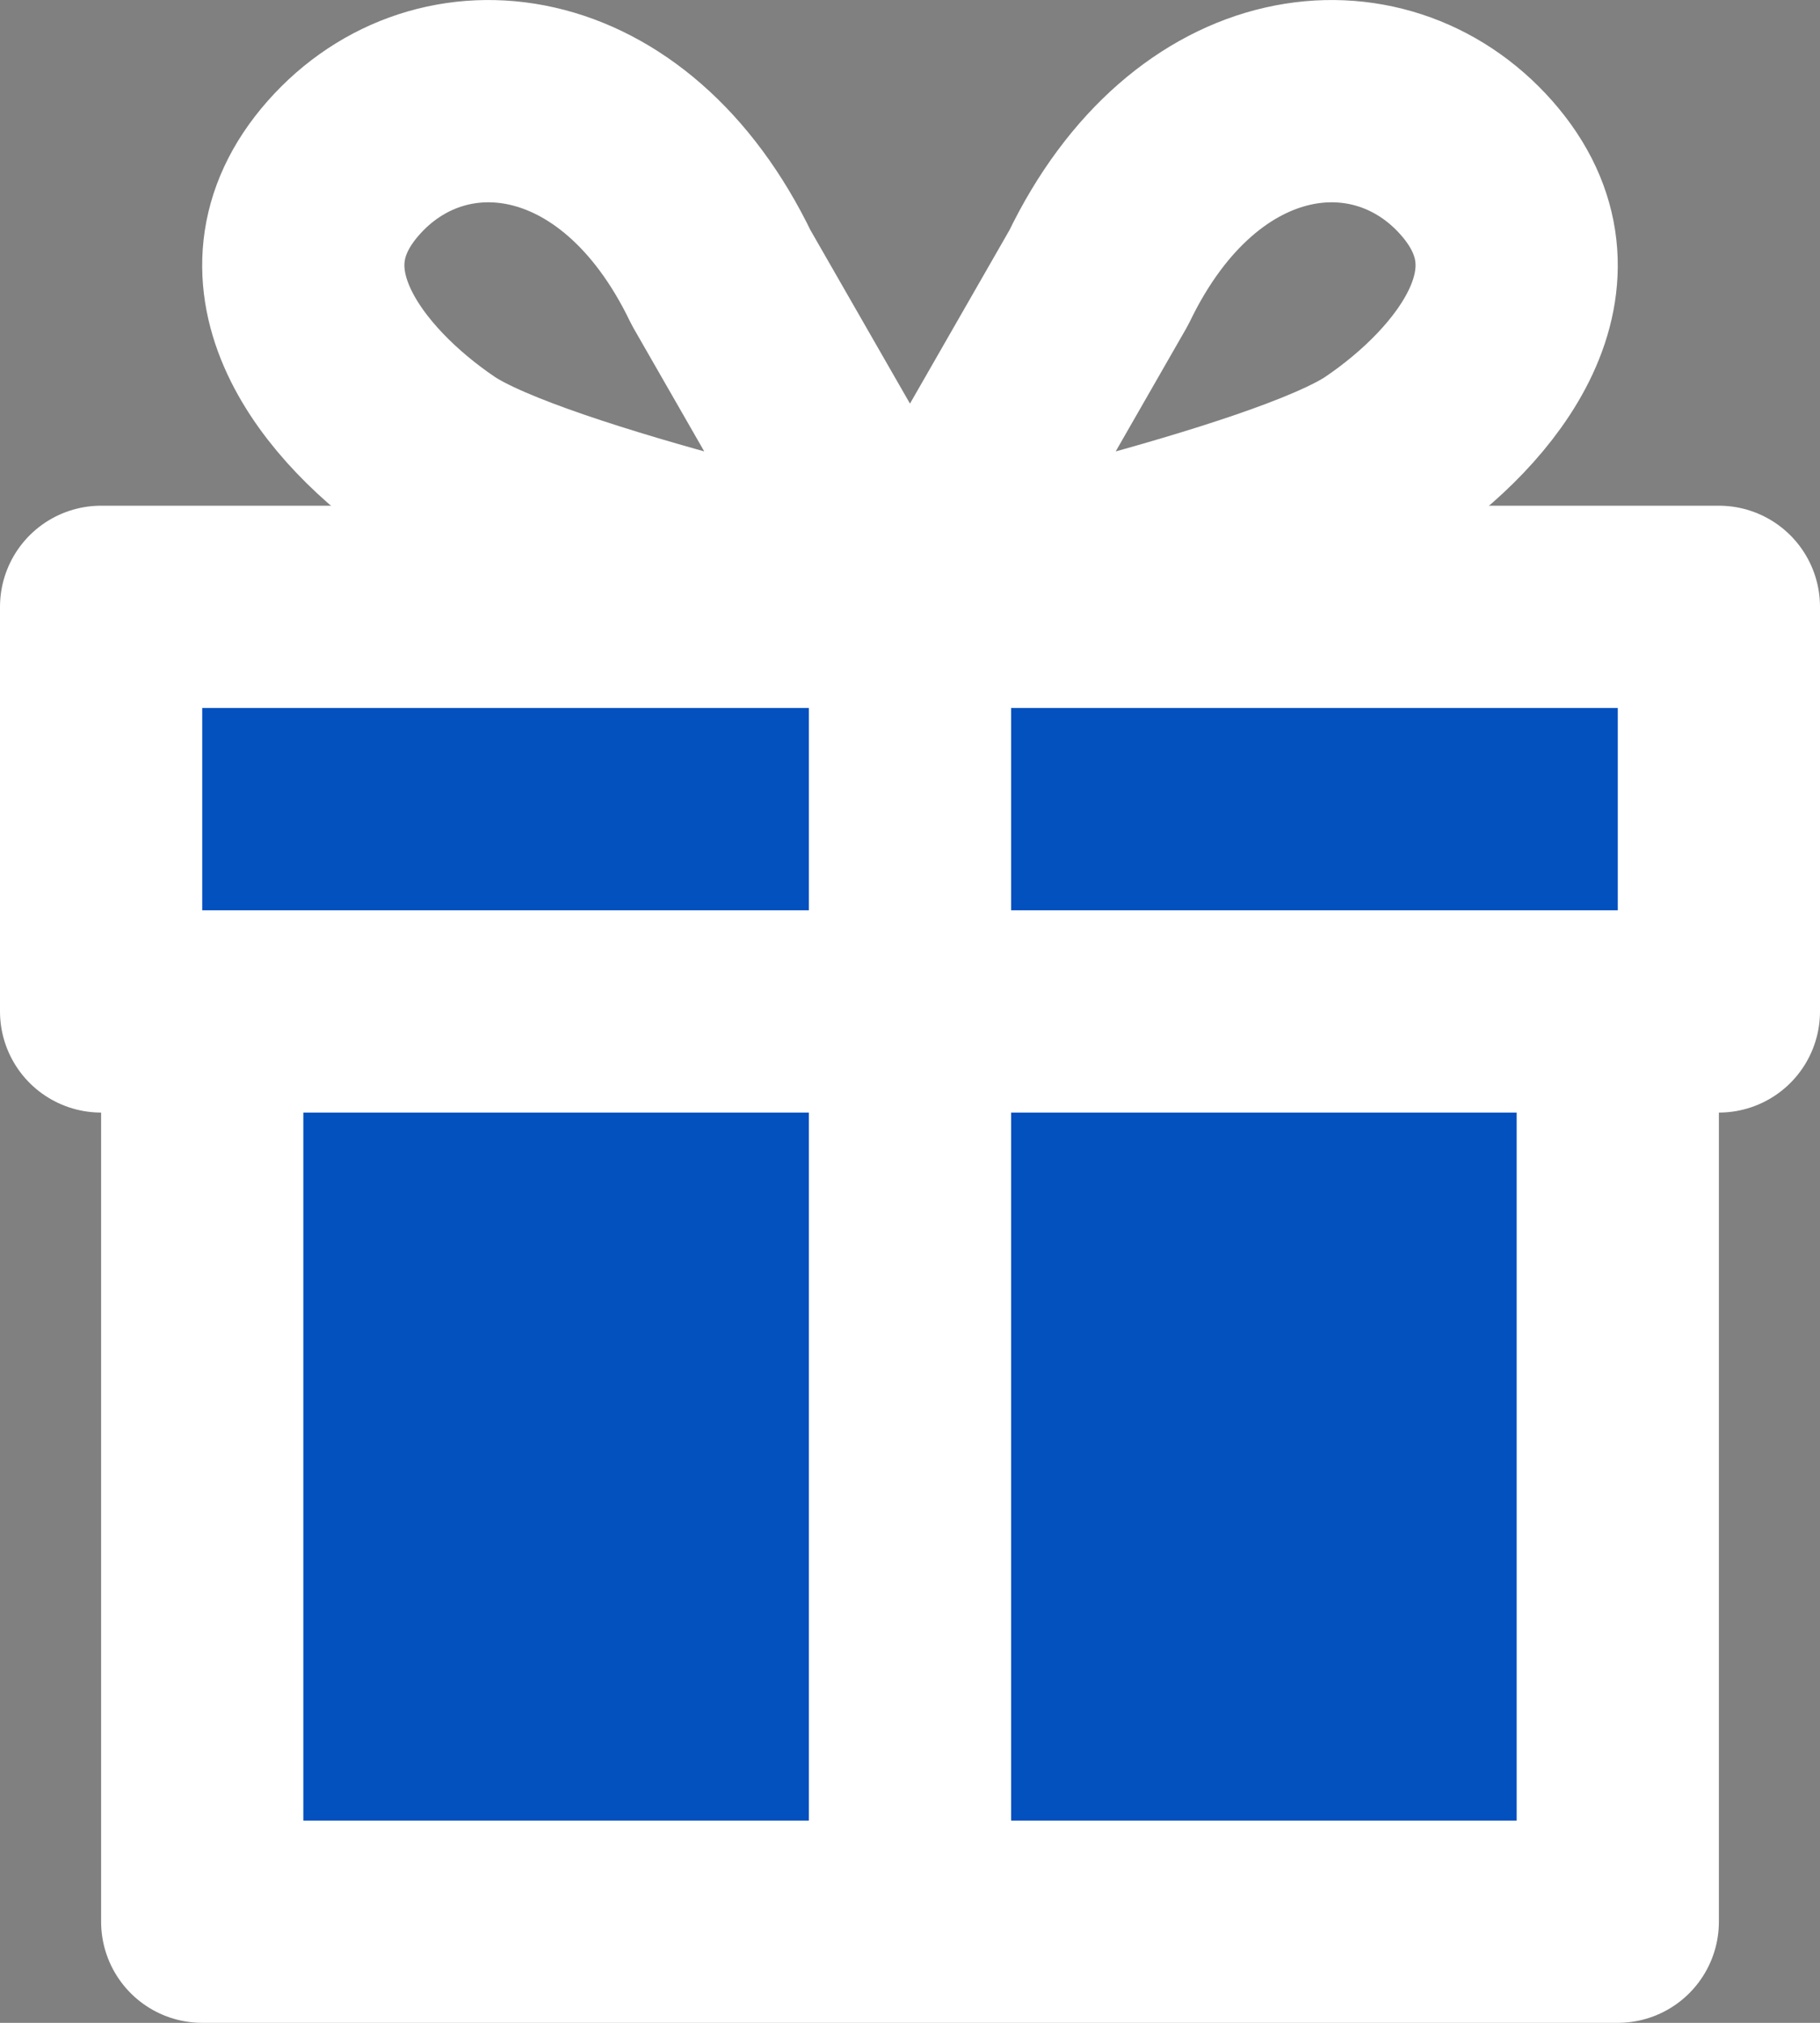
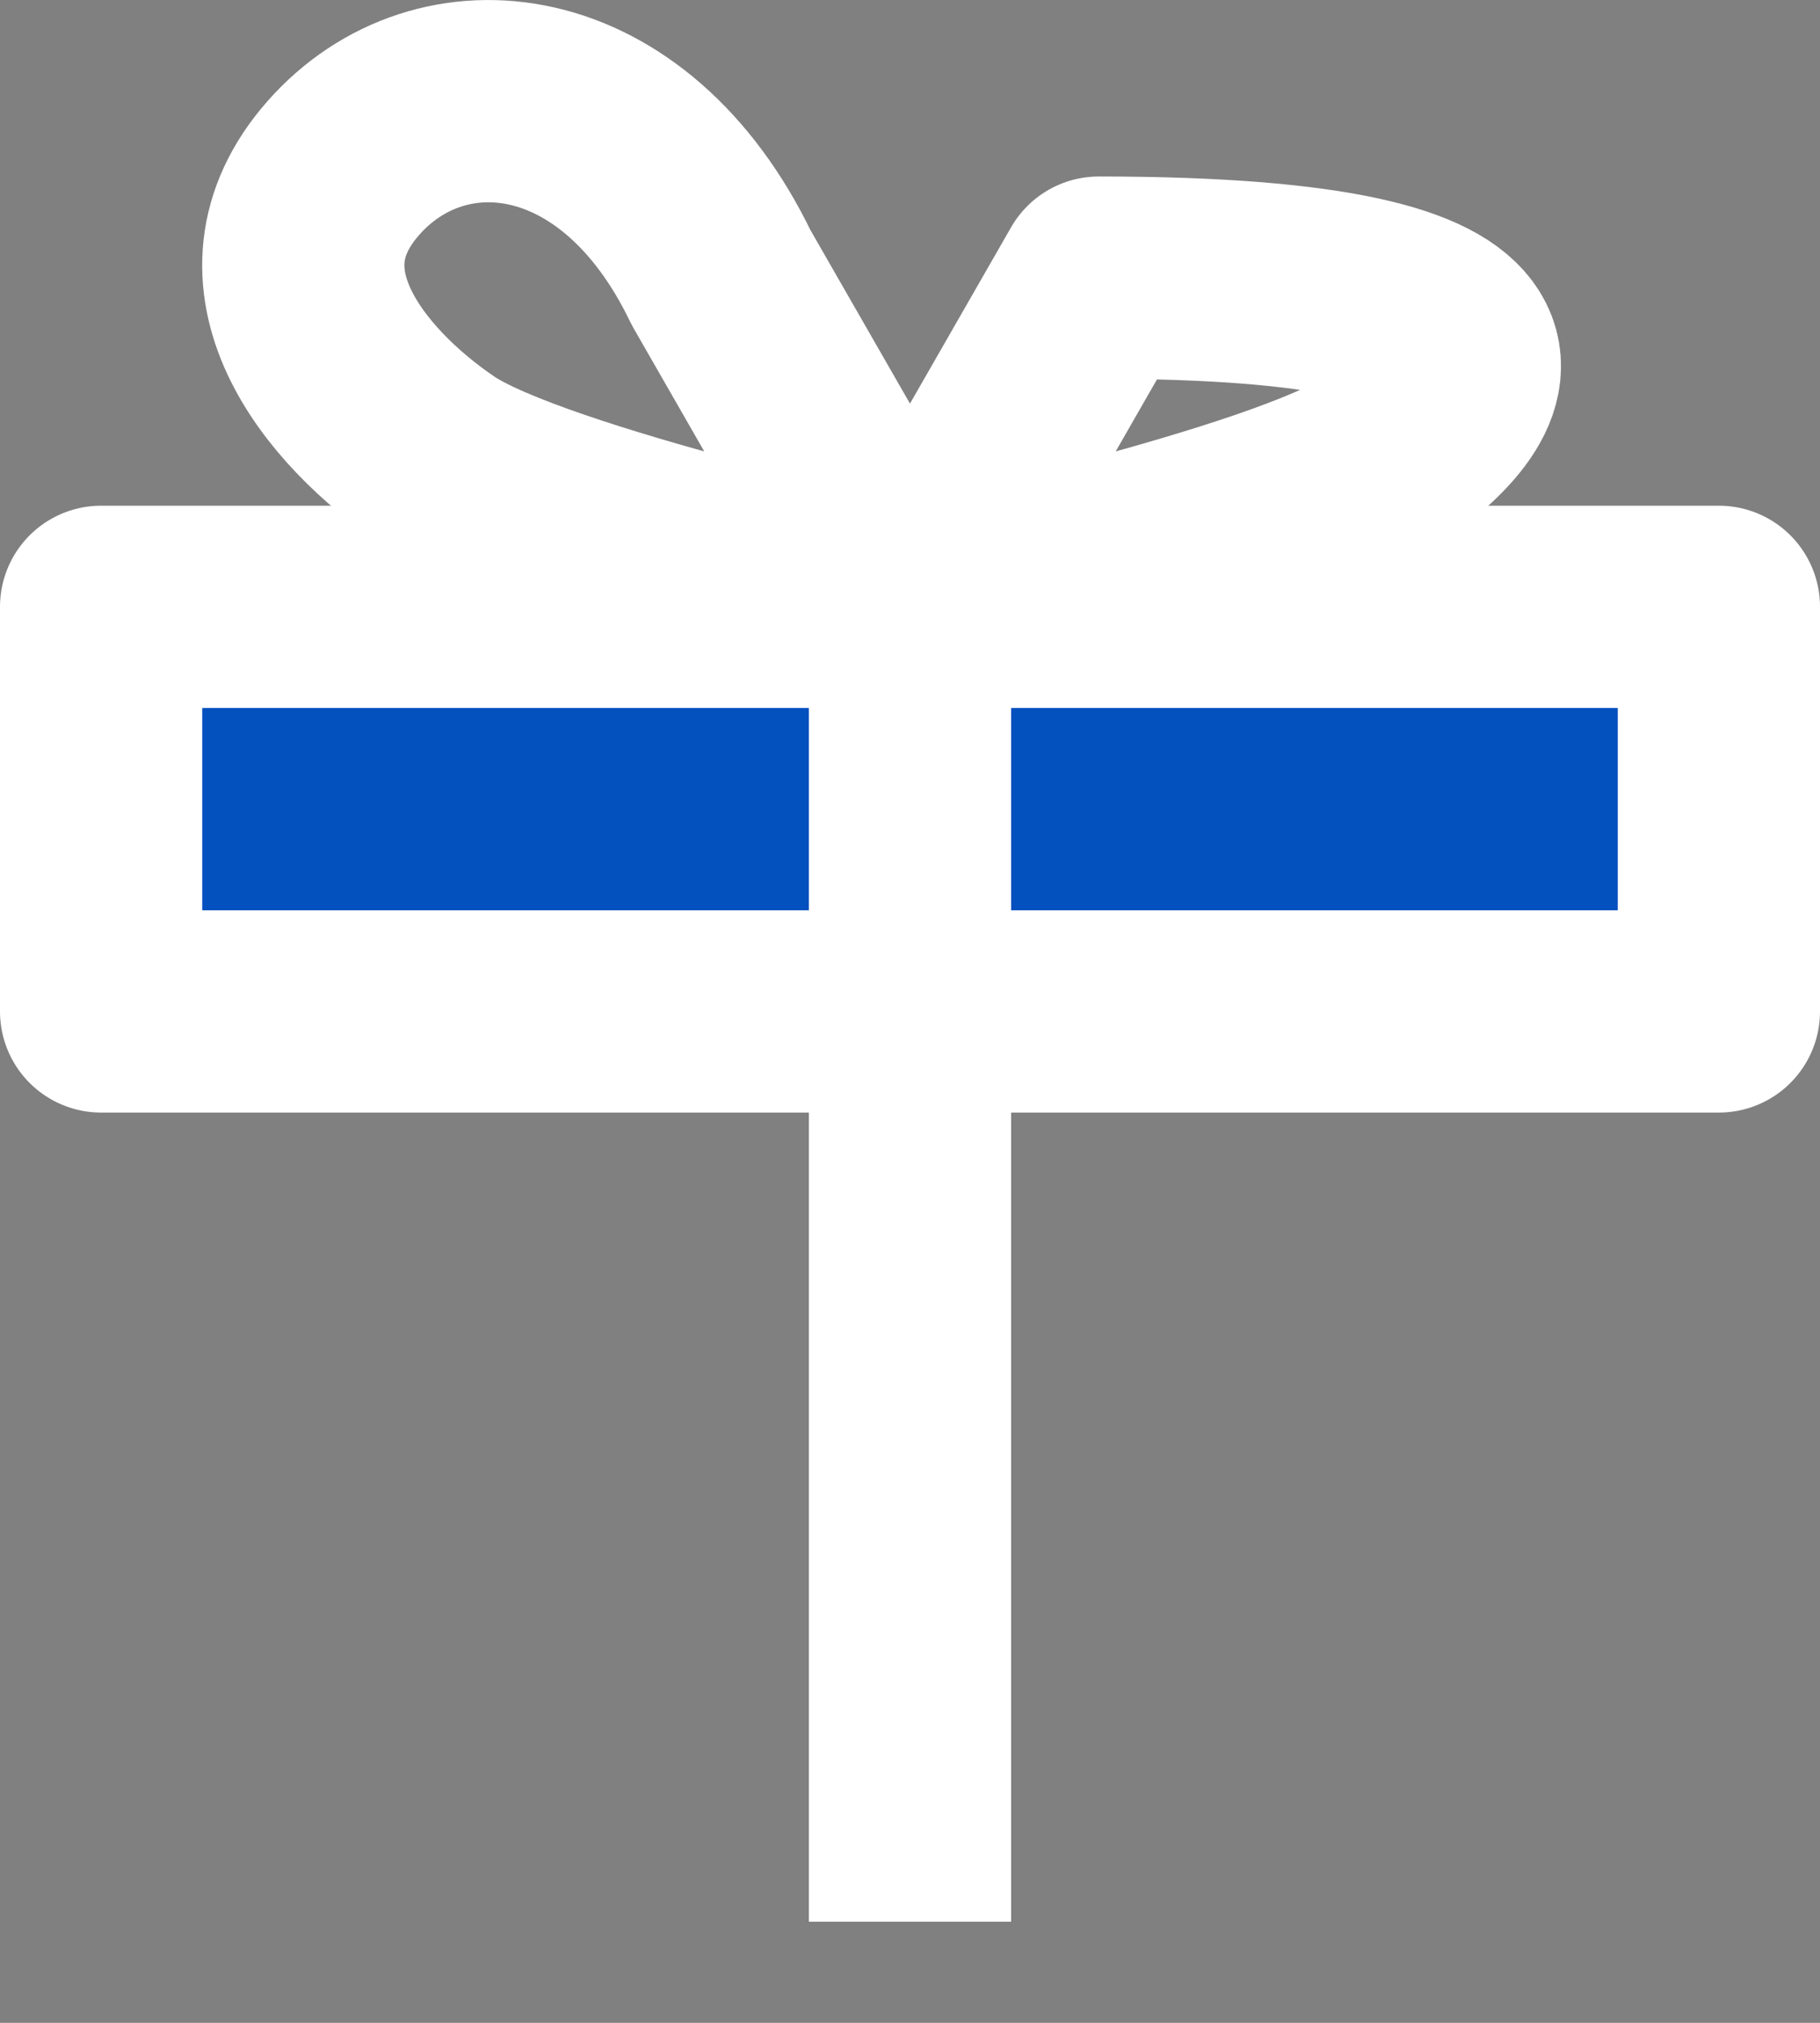
<svg xmlns="http://www.w3.org/2000/svg" width="18" height="20" viewBox="0 0 18 20" fill="none">
  <rect x="0" y="0" width="18" height="20" fill="#808080" stroke="none" />
-   <rect x="2" y="9" width="14" height="10" fill="#0350BF" stroke="white" stroke-width="2" stroke-linejoin="round" />
  <path d="M1 6H17V10H1V6Z" fill="#0350BF" stroke="white" stroke-width="2" stroke-linejoin="round" />
  <path d="M9 19V6" stroke="white" stroke-width="2" stroke-linejoin="round" />
  <path d="M4.331 4.553C5.265 5.186 9 6 9 6L7.132 2.745C6.175 0.756 4.355 0.575 3.397 1.66C2.439 2.745 3.397 3.92 4.331 4.553Z" stroke="white" stroke-width="2" stroke-linejoin="round" />
-   <path d="M13.669 4.553C12.735 5.186 9 6 9 6L10.867 2.745C11.825 0.756 13.645 0.575 14.603 1.66C15.56 2.745 14.603 3.92 13.669 4.553Z" stroke="white" stroke-width="2" stroke-linejoin="round" />
+   <path d="M13.669 4.553C12.735 5.186 9 6 9 6L10.867 2.745C15.56 2.745 14.603 3.92 13.669 4.553Z" stroke="white" stroke-width="2" stroke-linejoin="round" />
</svg>